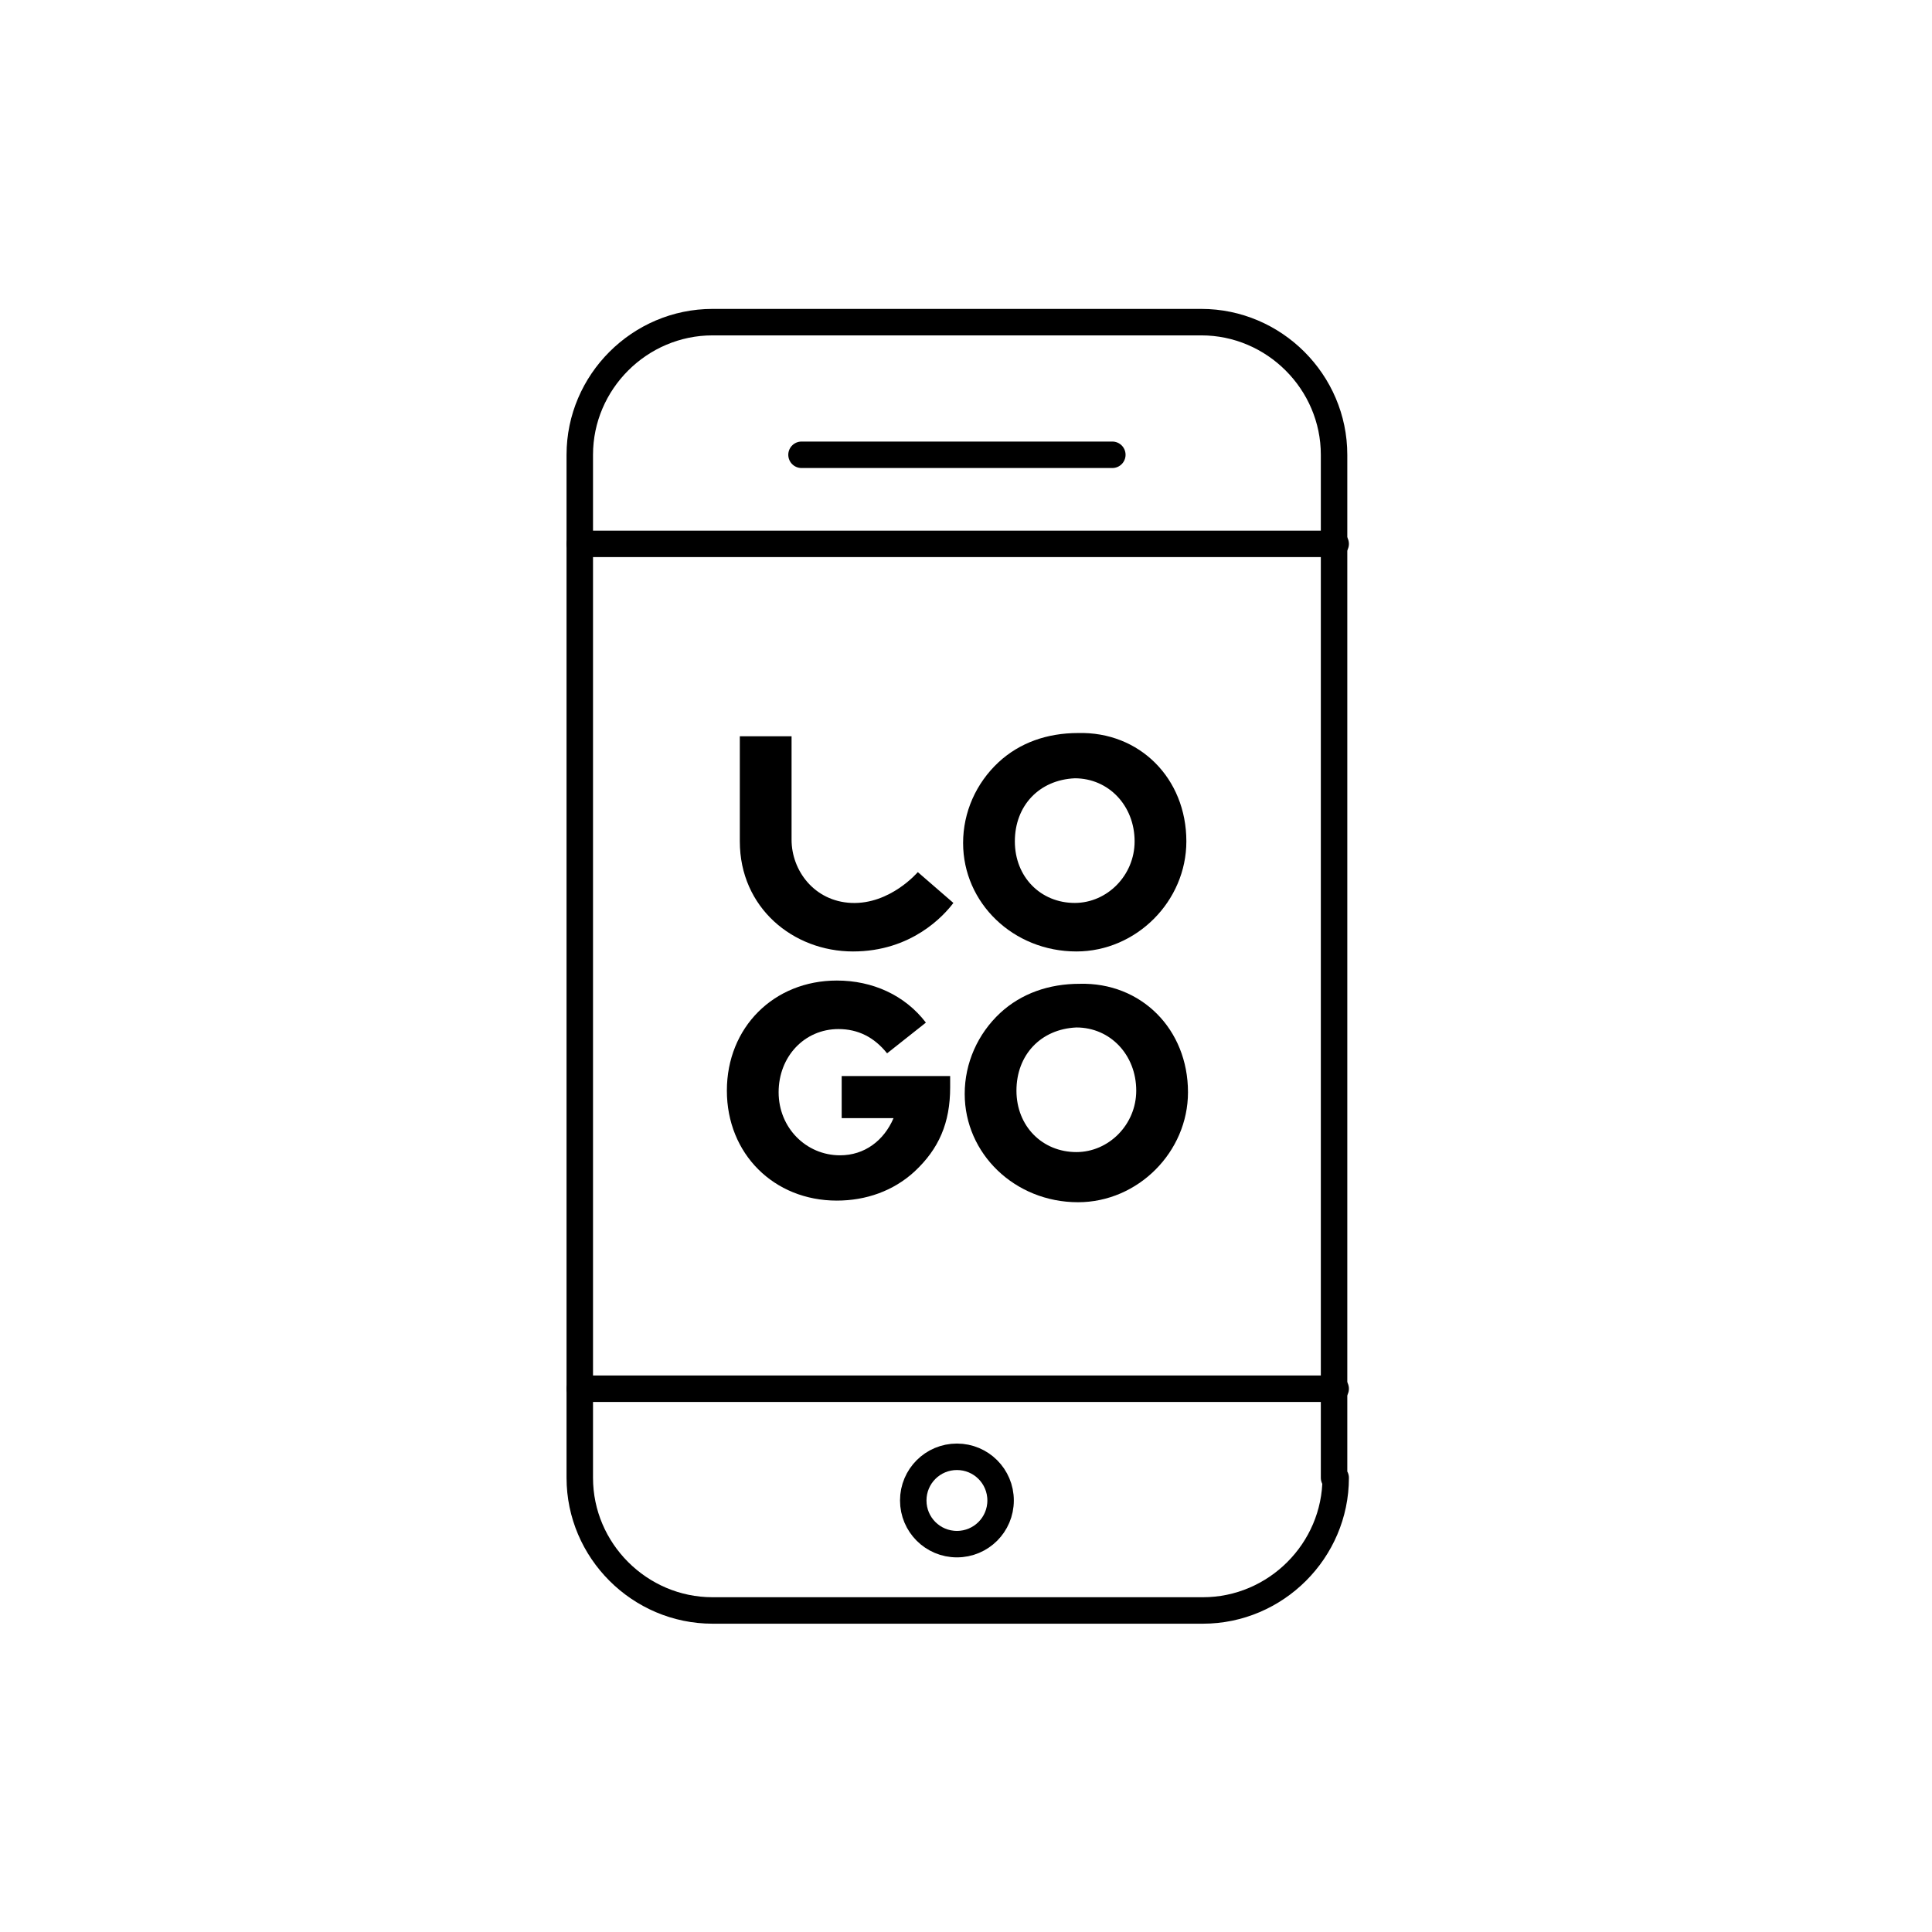
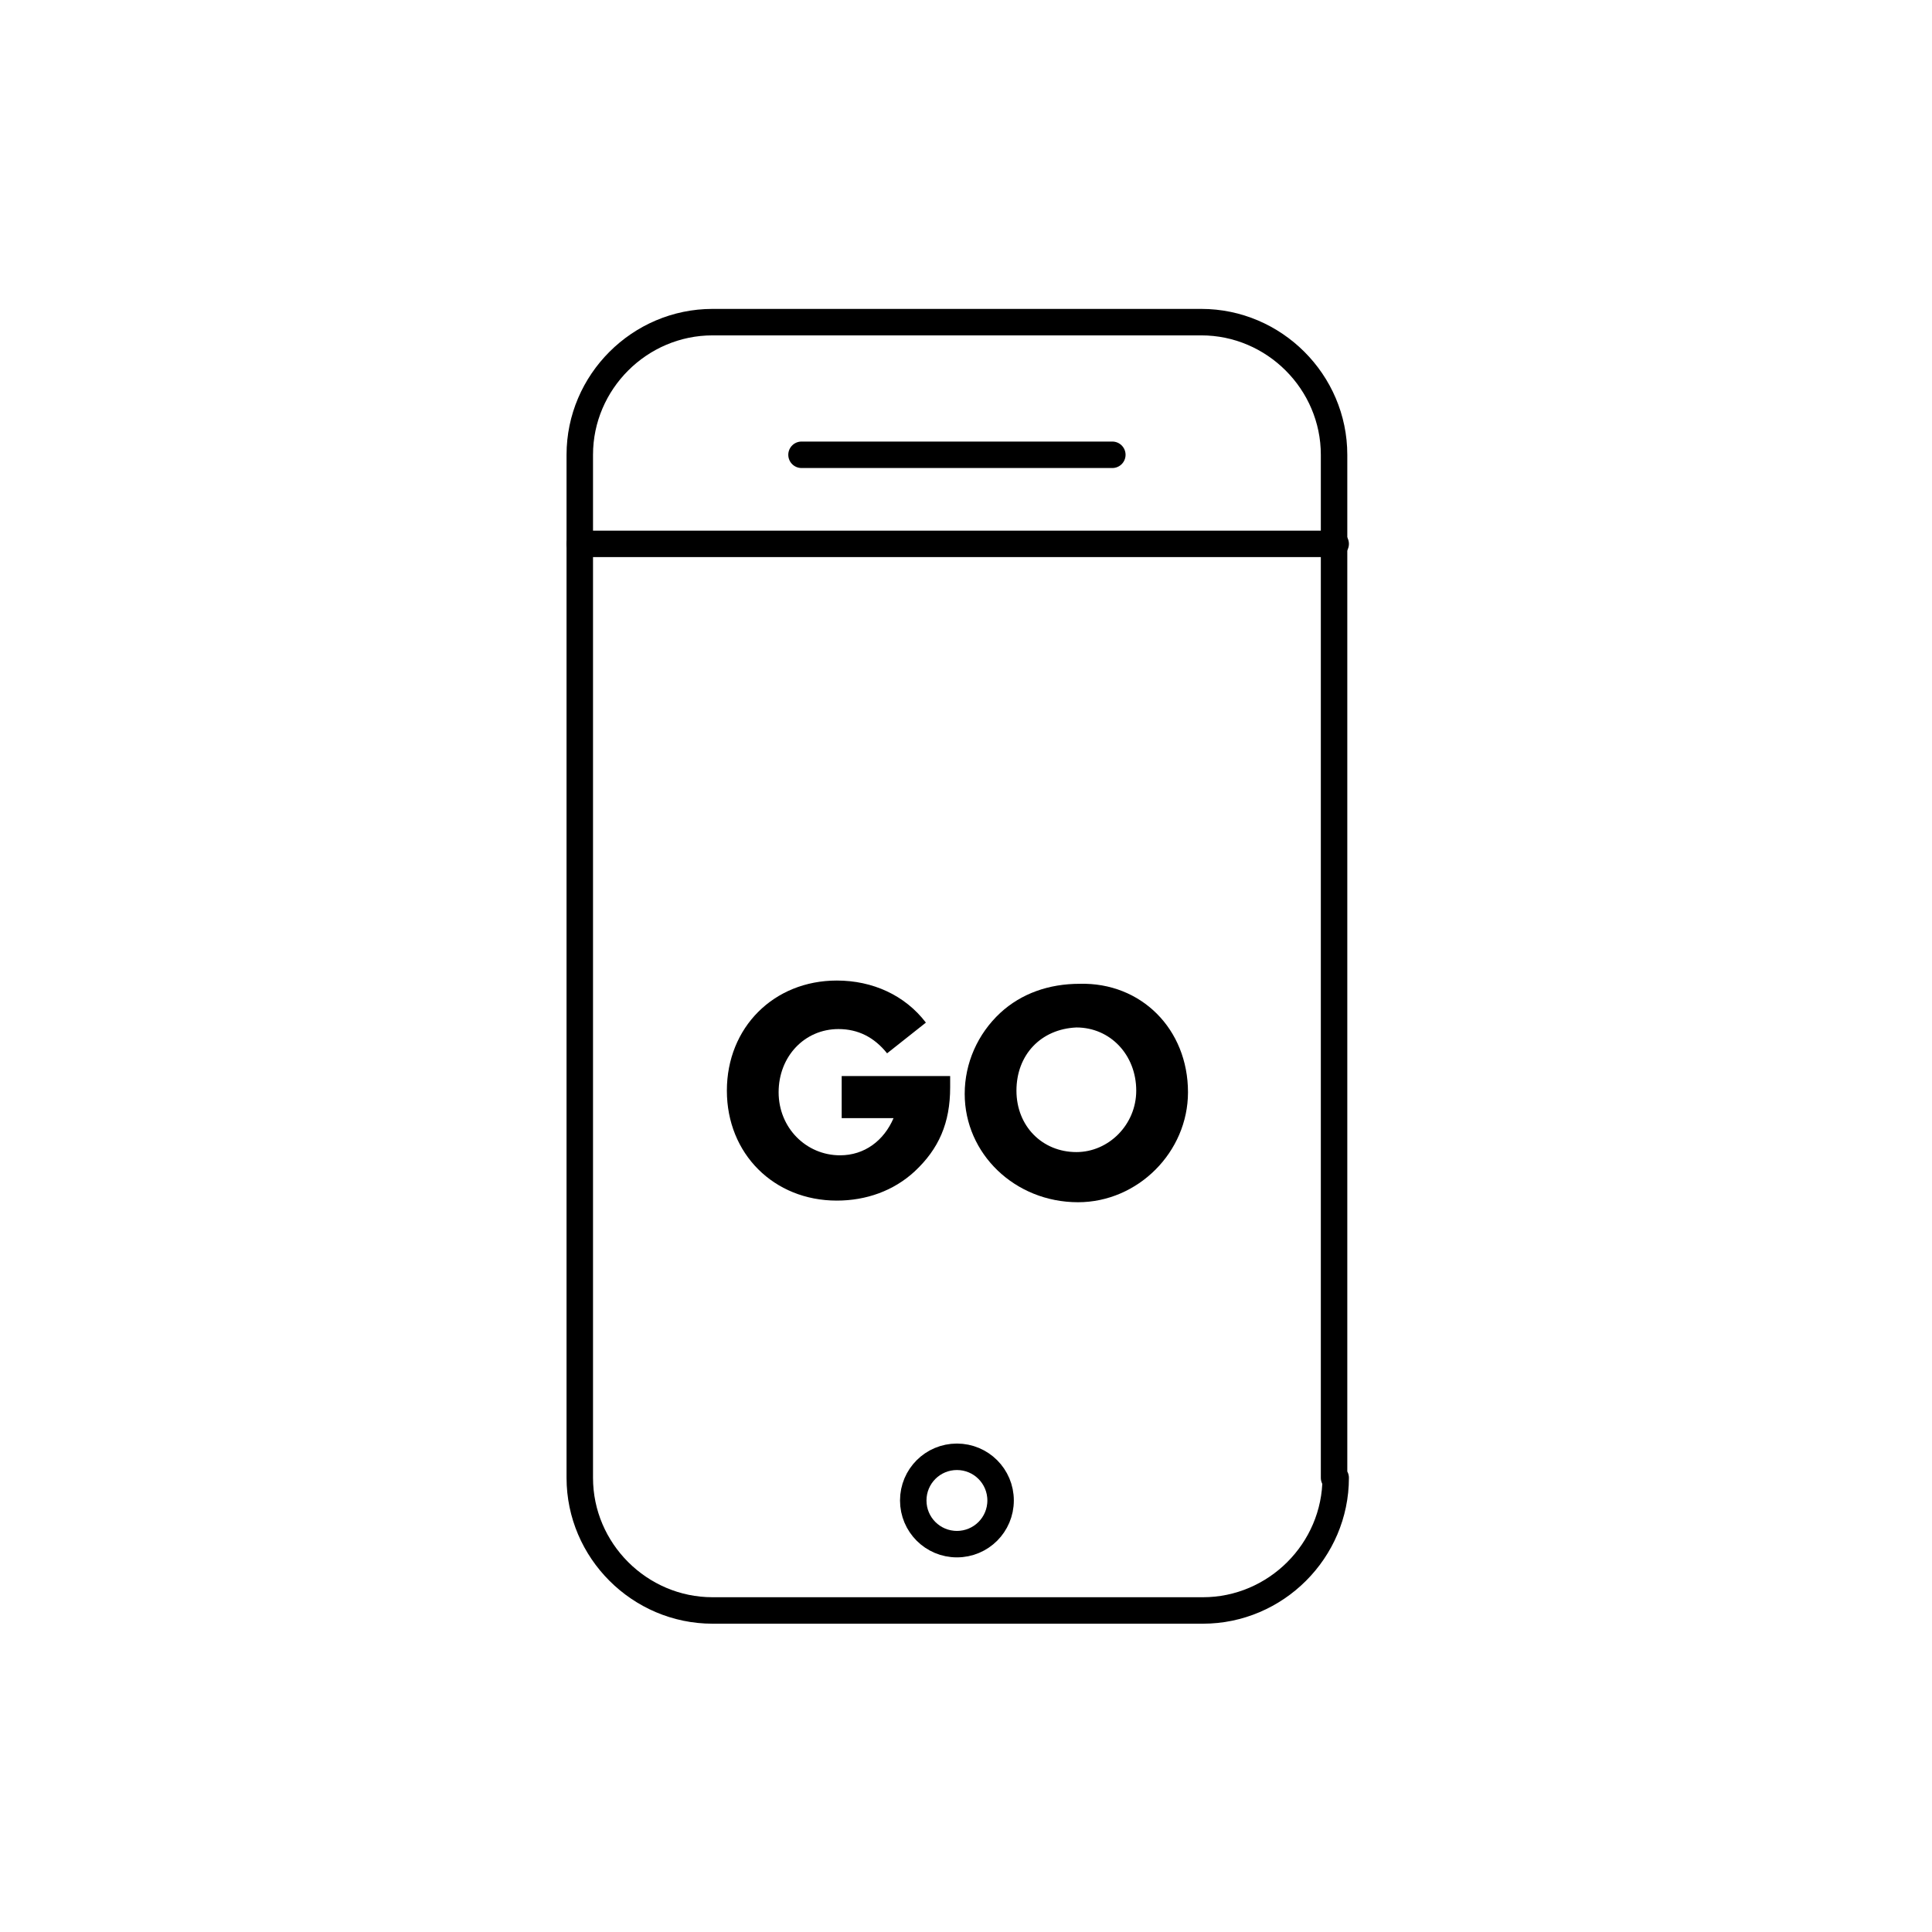
<svg xmlns="http://www.w3.org/2000/svg" width="70px" height="70px" viewBox="0 0 70 70" version="1.1">
  <g id="surface1">
    <path style="fill:none;stroke-width:2.15;stroke-linecap:round;stroke-linejoin:round;stroke:rgb(0%,0%,0%);stroke-opacity:1;stroke-miterlimit:10;" d="M 108.507 120.054 C 108.507 125.968 103.645 130.83 97.722 130.83 L 57.885 130.83 C 51.962 130.83 47.1 125.968 47.1 120.054 L 47.1 36.946 C 47.1 31.032 51.962 26.17 57.885 26.17 L 97.591 26.17 C 103.513 26.17 108.376 31.032 108.376 36.946 L 108.376 120.054 Z M 108.507 120.054 " transform="matrix(0.446,0,0,0.446,0,0)" />
    <path style="fill:none;stroke-width:2.15;stroke-linecap:round;stroke-linejoin:round;stroke:rgb(0%,0%,0%);stroke-opacity:1;stroke-miterlimit:10;" d="M 47.1 44.183 L 108.507 44.183 " transform="matrix(0.446,0,0,0.446,0,0)" />
-     <path style="fill:none;stroke-width:2.15;stroke-linecap:round;stroke-linejoin:round;stroke:rgb(0%,0%,0%);stroke-opacity:1;stroke-miterlimit:10;" d="M 47.1 112.817 L 108.507 112.817 " transform="matrix(0.446,0,0,0.446,0,0)" />
    <path style="fill:none;stroke-width:2.15;stroke-linecap:round;stroke-linejoin:round;stroke:rgb(0%,0%,0%);stroke-opacity:1;stroke-miterlimit:10;" d="M 65.113 36.946 L 90.363 36.946 " transform="matrix(0.446,0,0,0.446,0,0)" />
-     <path style="fill:none;stroke-width:2.15;stroke-linecap:round;stroke-linejoin:round;stroke:rgb(0%,0%,0%);stroke-opacity:1;stroke-miterlimit:10;" d="M 77.738 125.442 C 79.7 125.442 81.286 123.857 81.286 121.894 C 81.286 119.932 79.7 118.346 77.738 118.346 C 75.775 118.346 74.19 119.932 74.19 121.894 C 74.19 123.857 75.775 125.442 77.738 125.442 Z M 77.738 125.442 " transform="matrix(0.446,0,0,0.446,0,0)" />
-     <path style=" stroke:none;fill-rule:nonzero;fill:rgb(0%,0%,0%);fill-opacity:1;" d="M 42.984 30.484 C 42.984 32.656 41.168 34.473 39 34.473 C 36.711 34.473 34.895 32.715 34.895 30.543 C 34.895 29.43 35.363 28.375 36.184 27.613 C 36.945 26.91 37.941 26.559 39.059 26.559 C 41.285 26.5 42.984 28.199 42.984 30.484 Z M 36.77 30.484 C 36.77 31.777 37.707 32.715 38.941 32.715 C 40.113 32.715 41.109 31.719 41.109 30.484 C 41.109 29.195 40.172 28.199 38.941 28.199 C 37.648 28.258 36.77 29.195 36.77 30.484 Z M 36.77 30.484 " />
-     <path style=" stroke:none;fill-rule:nonzero;fill:rgb(0%,0%,0%);fill-opacity:1;" d="M 33.254 31.598 C 33.254 31.598 32.258 32.773 30.848 32.715 C 29.5 32.656 28.68 31.539 28.68 30.426 L 28.68 26.676 L 26.805 26.676 L 26.805 30.484 C 26.805 32.891 28.738 34.473 30.906 34.473 C 33.02 34.473 34.191 33.184 34.543 32.715 Z M 33.254 31.598 " />
+     <path style="fill:none;stroke-width:2.15;stroke-linecap:round;stroke-linejoin:round;stroke:rgb(0%,0%,0%);stroke-opacity:1;stroke-miterlimit:10;" d="M 77.738 125.442 C 79.7 125.442 81.286 123.857 81.286 121.894 C 81.286 119.932 79.7 118.346 77.738 118.346 C 75.775 118.346 74.19 119.932 74.19 121.894 C 74.19 123.857 75.775 125.442 77.738 125.442 Z " transform="matrix(0.446,0,0,0.446,0,0)" />
    <path style=" stroke:none;fill-rule:nonzero;fill:rgb(0%,0%,0%);fill-opacity:1;" d="M 34.426 38.988 C 34.426 39.164 34.426 39.34 34.426 39.398 C 34.426 40.688 34.016 41.625 33.137 42.445 C 32.375 43.148 31.379 43.5 30.32 43.5 C 28.035 43.5 26.336 41.801 26.336 39.516 C 26.336 37.227 28.035 35.527 30.32 35.527 C 31.613 35.527 32.785 36.055 33.547 37.051 L 32.141 38.164 C 31.672 37.578 31.086 37.285 30.379 37.285 C 29.148 37.285 28.211 38.281 28.211 39.574 C 28.211 40.863 29.207 41.859 30.438 41.859 C 31.32 41.859 32.023 41.332 32.375 40.512 L 30.496 40.512 L 30.496 38.988 Z M 34.426 38.988 " />
    <path style=" stroke:none;fill-rule:nonzero;fill:rgb(0%,0%,0%);fill-opacity:1;" d="M 43.043 39.574 C 43.043 41.742 41.227 43.559 39.059 43.559 C 36.77 43.559 34.953 41.801 34.953 39.633 C 34.953 38.52 35.422 37.461 36.242 36.699 C 37.004 35.996 38.004 35.645 39.117 35.645 C 41.344 35.586 43.043 37.285 43.043 39.574 Z M 36.828 39.516 C 36.828 40.805 37.766 41.742 39 41.742 C 40.172 41.742 41.168 40.746 41.168 39.516 C 41.168 38.223 40.23 37.227 39 37.227 C 37.707 37.285 36.828 38.223 36.828 39.516 Z M 36.828 39.516 " />
  </g>
</svg>